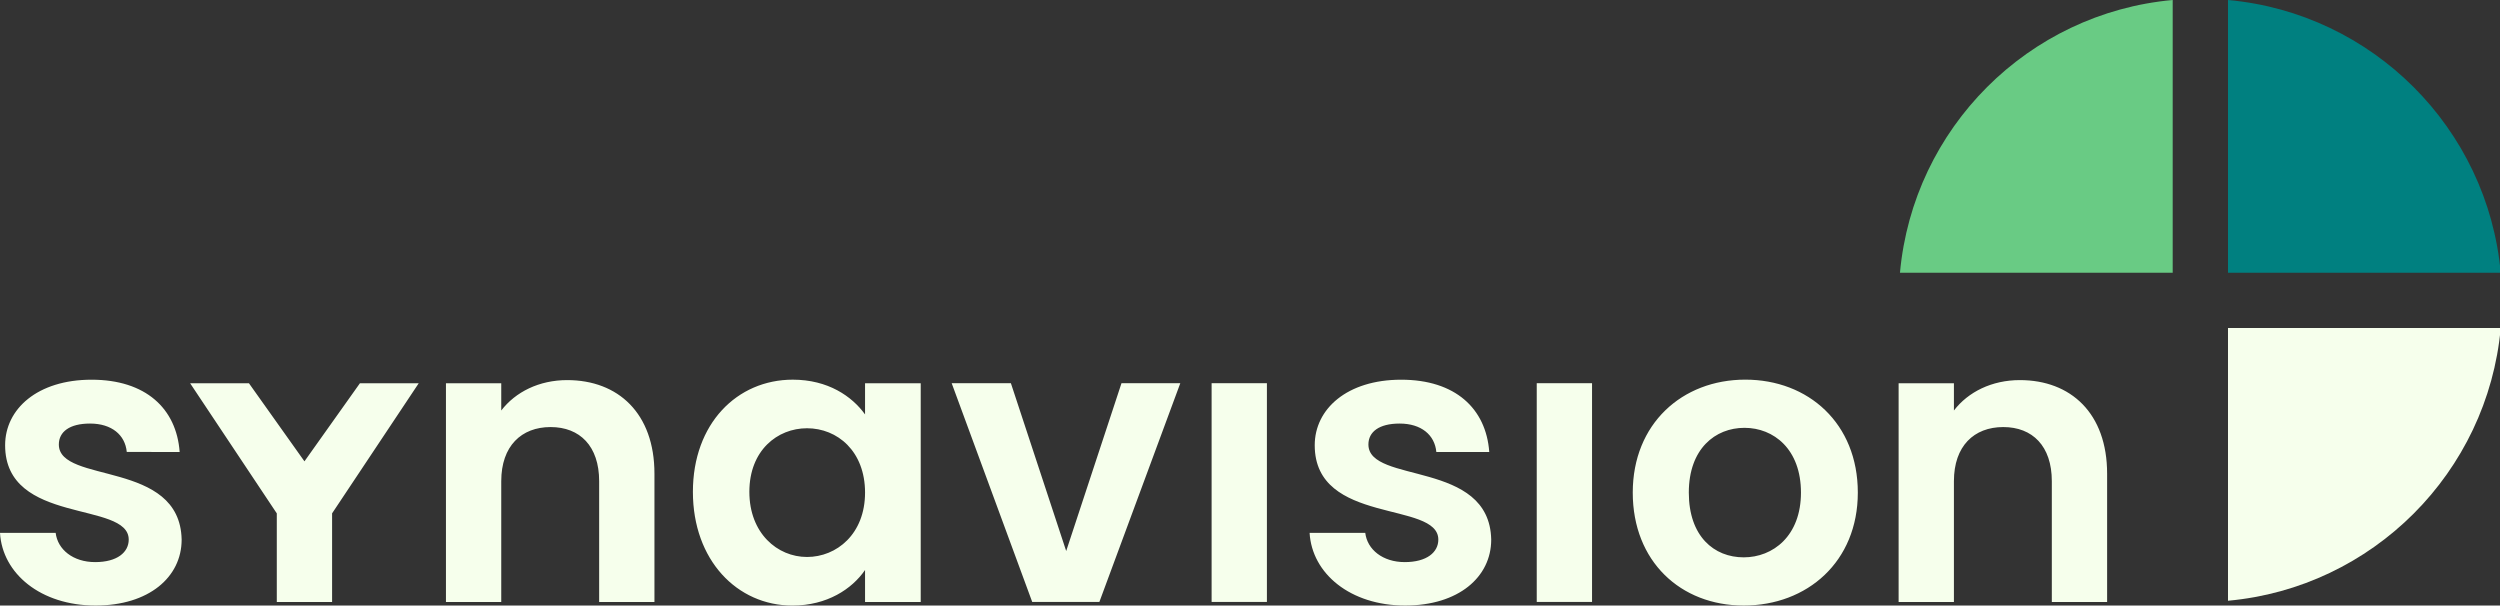
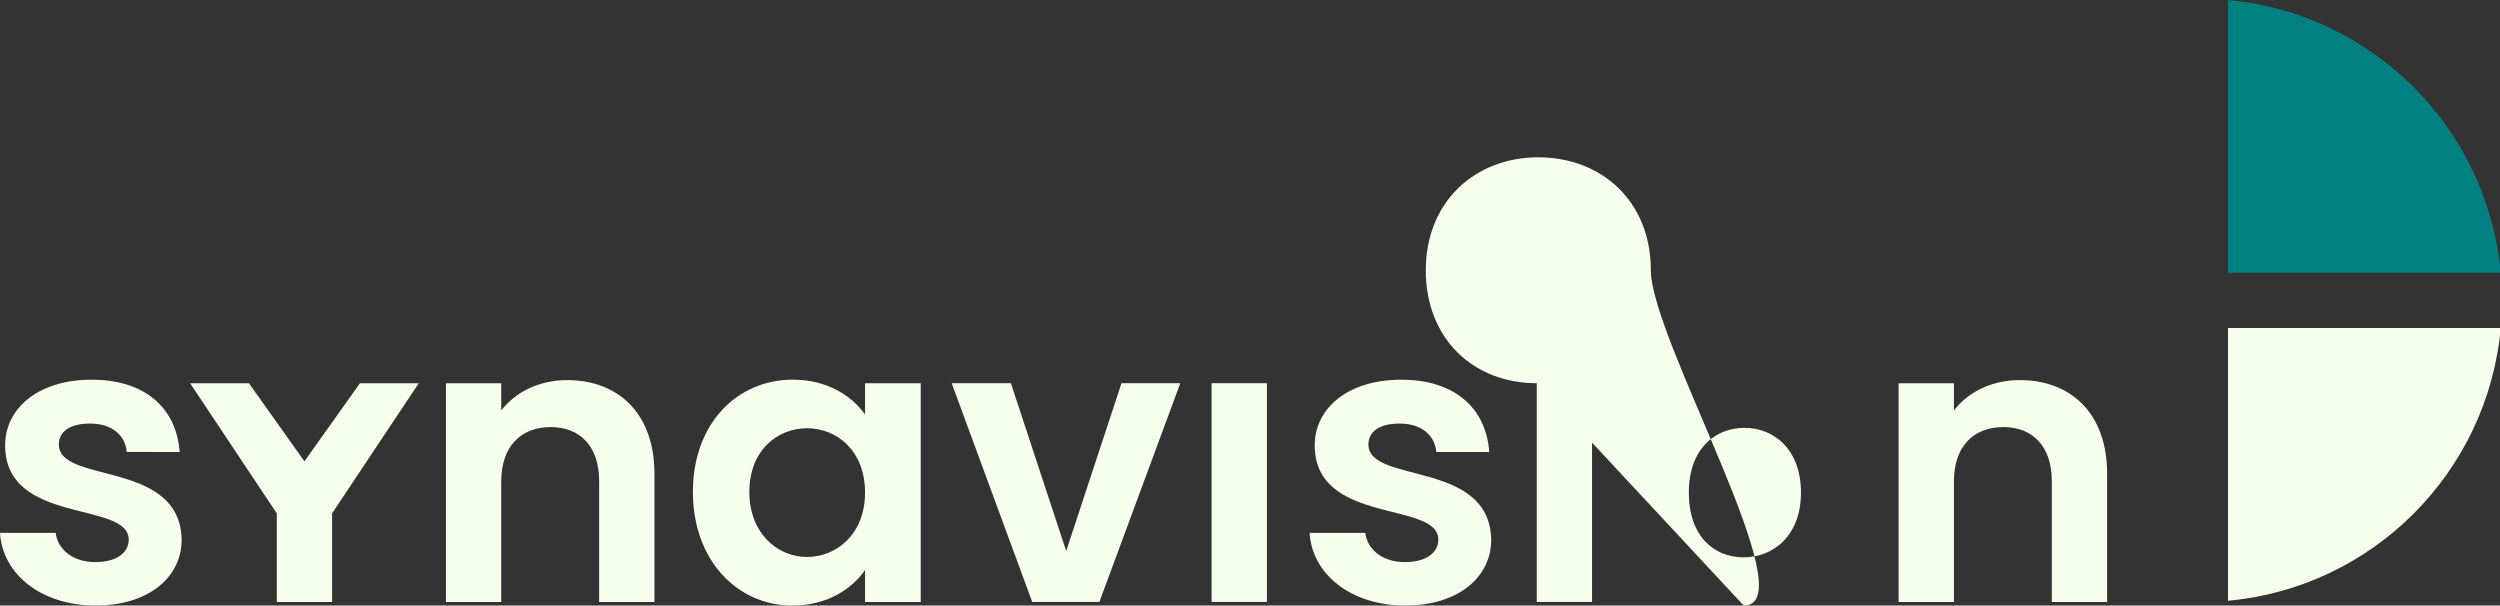
<svg xmlns="http://www.w3.org/2000/svg" version="1.1" id="final" x="0px" y="0px" viewBox="0 0 8192 1984.2" style="enable-background:new 0 0 8192 1984.2;" xml:space="preserve">
  <rect x="0" y="0" width="8192" height="1984.2" fill="#333333" stroke="none" />
  <style type="text/css">
	.st0{fill:#008080;}
	.st1{fill:#69CB84;}
	.st2{fill:#F6FFEC;}
</style>
  <g id="signet">
    <path id="petrol" class="st0" d="M7300.7,893.7h893.7C8151.3,420.1,7774.2,43,7300.7,0V893.7z" />
-     <path id="green" class="st1" d="M7119.5,893.7V0c-473.6,43-850.6,420.1-893.7,893.7H7119.5z" />
    <path id="dark-green" class="st2" d="M7300.7,1074.8v893.7c473.6-43,850.6-420.1,893.7-893.7L7300.7,1074.8L7300.7,1074.8z" />
  </g>
-   <path id="synavision" class="st2" d="M313.1,1984.2c-179.8,0-305.4-104.8-313.1-238h182.4c6.5,54.3,56.9,95.7,129.4,95.7  s110-32.3,110-73.7c0-128.1-405-46.6-405-309.2c0-119,106.1-214.8,283.3-214.8s278.2,94.4,288.6,236.8H415.4  c-5.2-55.6-49.2-93.1-120.4-93.1c-67.3,0-102.2,27.2-102.2,68.6c0,130.6,397.2,49.1,402.4,311.8  C595.2,1891.1,487.8,1984.2,313.1,1984.2L313.1,1984.2z M1963.3,1576.7c0-115.2-63.4-177.3-159.1-177.3s-161.7,62.1-161.7,177.3  v395.9h-181.2v-716.8h181.2v89.3c46.6-60.8,124.2-99.6,216-99.6c166.9,0,286,108.7,286,306.6v420.5h-181.2L1963.3,1576.7  L1963.3,1576.7z M2597.8,1244.1c115.2,0,194.1,54.4,236.8,113.9v-102.2H3017v716.8h-182.4v-104.8  c-42.7,62.1-124.2,116.5-238.1,116.5c-181.1,0-326-148.8-326-372.6S2415.4,1244.1,2597.8,1244.1L2597.8,1244.1z M2644.4,1403.3  c-97,0-188.9,72.4-188.9,208.3s91.9,213.5,188.9,213.5s190.2-75.1,190.2-210.9S2744,1403.3,2644.4,1403.3L2644.4,1403.3z   M3312.5,1255.7l181.2,549.9l181.2-549.9h192.7l-265.2,716.8h-220l-263.9-716.8H3312.5z M3970.2,1255.7h181.2v716.8h-181.2V1255.7z   M4604.4,1984.2c-179.8,0-305.4-104.8-313.1-238h182.4c6.5,54.3,56.9,95.7,129.4,95.7c72.4,0,110-32.3,110-73.7  c0-128.1-405-46.6-405-309.2c0-119,106.1-214.8,283.3-214.8s278.2,94.4,288.6,236.8h-173.4c-5.2-55.6-49.2-93.1-120.4-93.1  c-67.3,0-102.2,27.2-102.2,68.6c0,130.6,397.2,49.1,402.4,311.8C4886.4,1891.1,4779,1984.2,4604.4,1984.2L4604.4,1984.2z   M5035.6,1255.7h181.2v716.8h-181.2V1255.7z M5713.8,1984.2c-207,0-363.6-144.9-363.6-370.1s161.7-370.1,368.7-370.1  s368.8,143.7,368.8,370.1S5922.1,1984.2,5713.8,1984.2z M5713.8,1826.3c95.8,0,187.6-69.9,187.6-212.2s-89.3-212.2-185.1-212.2  c-95.8,0-182.4,68.6-182.4,212.2S5616.7,1826.3,5713.8,1826.3L5713.8,1826.3z M6723.4,1576.7c0-115.2-63.4-177.3-159.1-177.3  c-95.8,0-161.7,62.1-161.7,177.3v395.9h-181.2v-716.8h181.2v89.3c46.6-60.8,124.2-99.6,216.1-99.6c166.9,0,285.9,108.7,285.9,306.6  v420.5h-181.2V1576.7L6723.4,1576.7z M1088.1,1682.3l284-426.5h-192.7l-181.8,255.9l-181.9-255.9H623l284,426.5v290.3h181.2V1682.3z  " />
+   <path id="synavision" class="st2" d="M313.1,1984.2c-179.8,0-305.4-104.8-313.1-238h182.4c6.5,54.3,56.9,95.7,129.4,95.7  s110-32.3,110-73.7c0-128.1-405-46.6-405-309.2c0-119,106.1-214.8,283.3-214.8s278.2,94.4,288.6,236.8H415.4  c-5.2-55.6-49.2-93.1-120.4-93.1c-67.3,0-102.2,27.2-102.2,68.6c0,130.6,397.2,49.1,402.4,311.8  C595.2,1891.1,487.8,1984.2,313.1,1984.2L313.1,1984.2z M1963.3,1576.7c0-115.2-63.4-177.3-159.1-177.3s-161.7,62.1-161.7,177.3  v395.9h-181.2v-716.8h181.2v89.3c46.6-60.8,124.2-99.6,216-99.6c166.9,0,286,108.7,286,306.6v420.5h-181.2L1963.3,1576.7  L1963.3,1576.7z M2597.8,1244.1c115.2,0,194.1,54.4,236.8,113.9v-102.2H3017v716.8h-182.4v-104.8  c-42.7,62.1-124.2,116.5-238.1,116.5c-181.1,0-326-148.8-326-372.6S2415.4,1244.1,2597.8,1244.1L2597.8,1244.1z M2644.4,1403.3  c-97,0-188.9,72.4-188.9,208.3s91.9,213.5,188.9,213.5s190.2-75.1,190.2-210.9S2744,1403.3,2644.4,1403.3L2644.4,1403.3z   M3312.5,1255.7l181.2,549.9l181.2-549.9h192.7l-265.2,716.8h-220l-263.9-716.8H3312.5z M3970.2,1255.7h181.2v716.8h-181.2V1255.7z   M4604.4,1984.2c-179.8,0-305.4-104.8-313.1-238h182.4c6.5,54.3,56.9,95.7,129.4,95.7c72.4,0,110-32.3,110-73.7  c0-128.1-405-46.6-405-309.2c0-119,106.1-214.8,283.3-214.8s278.2,94.4,288.6,236.8h-173.4c-5.2-55.6-49.2-93.1-120.4-93.1  c-67.3,0-102.2,27.2-102.2,68.6c0,130.6,397.2,49.1,402.4,311.8C4886.4,1891.1,4779,1984.2,4604.4,1984.2L4604.4,1984.2z   M5035.6,1255.7h181.2v716.8h-181.2V1255.7z c-207,0-363.6-144.9-363.6-370.1s161.7-370.1,368.7-370.1  s368.8,143.7,368.8,370.1S5922.1,1984.2,5713.8,1984.2z M5713.8,1826.3c95.8,0,187.6-69.9,187.6-212.2s-89.3-212.2-185.1-212.2  c-95.8,0-182.4,68.6-182.4,212.2S5616.7,1826.3,5713.8,1826.3L5713.8,1826.3z M6723.4,1576.7c0-115.2-63.4-177.3-159.1-177.3  c-95.8,0-161.7,62.1-161.7,177.3v395.9h-181.2v-716.8h181.2v89.3c46.6-60.8,124.2-99.6,216.1-99.6c166.9,0,285.9,108.7,285.9,306.6  v420.5h-181.2V1576.7L6723.4,1576.7z M1088.1,1682.3l284-426.5h-192.7l-181.8,255.9l-181.9-255.9H623l284,426.5v290.3h181.2V1682.3z  " />
</svg>